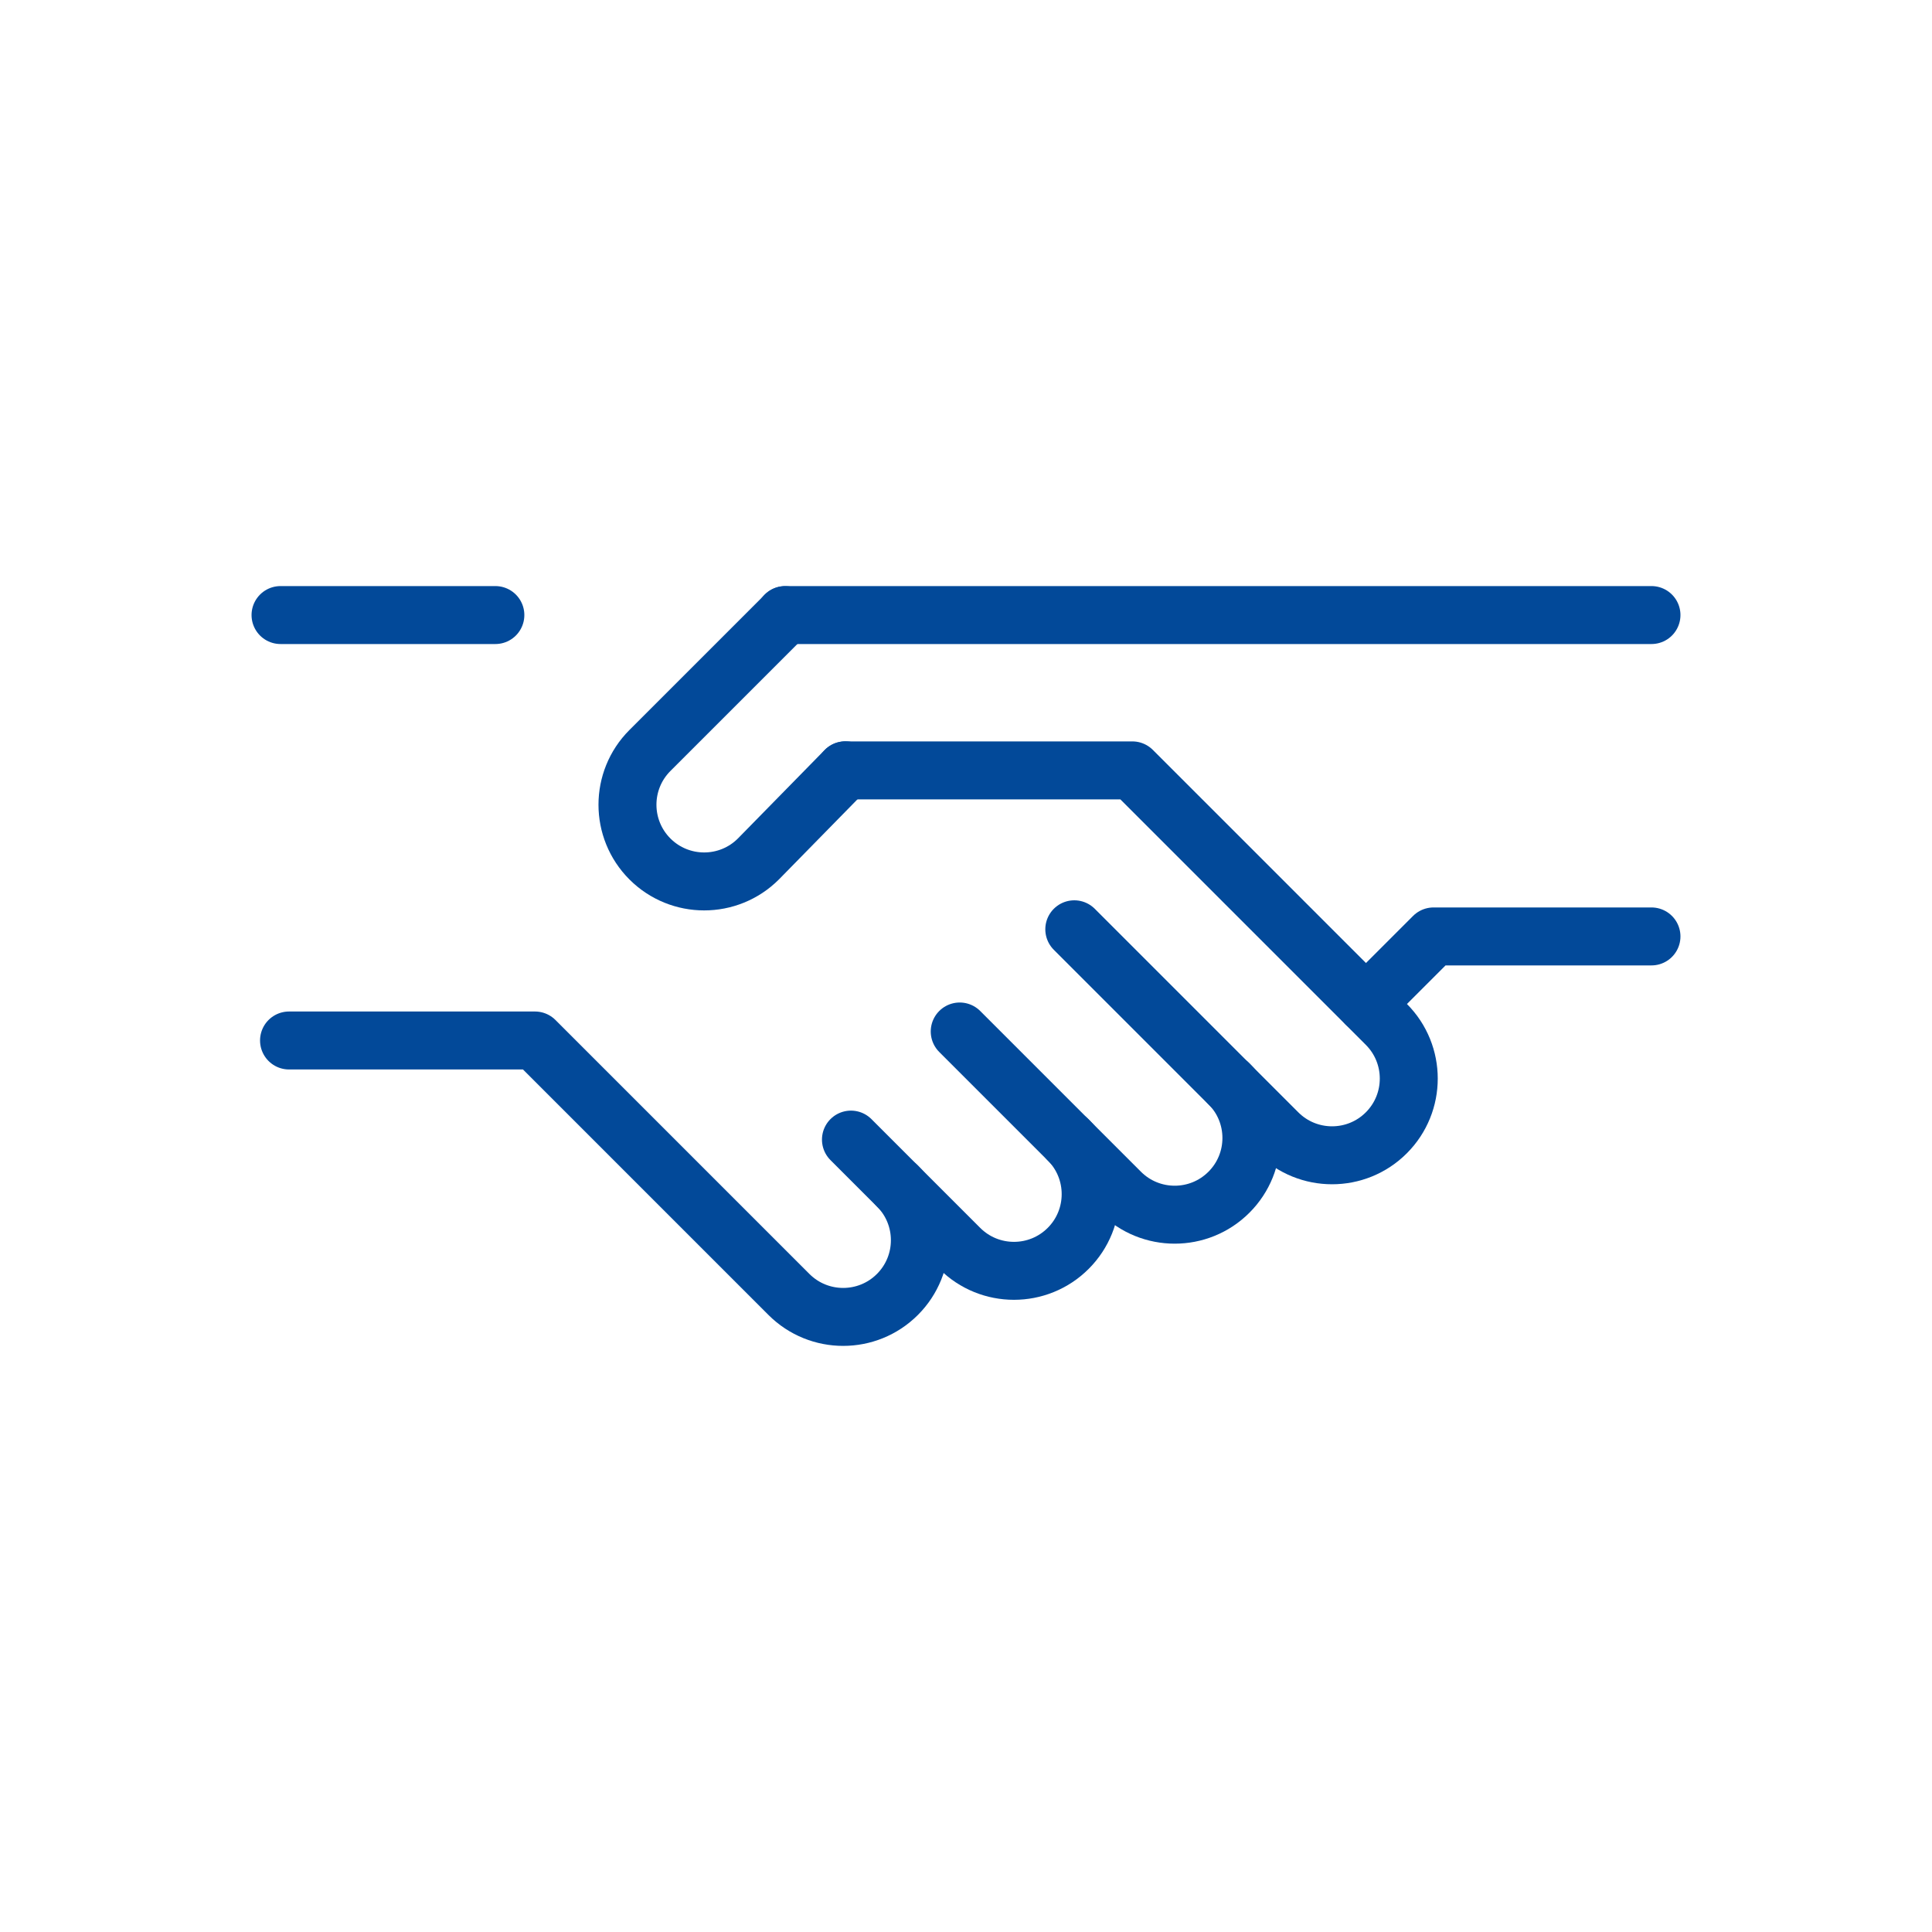
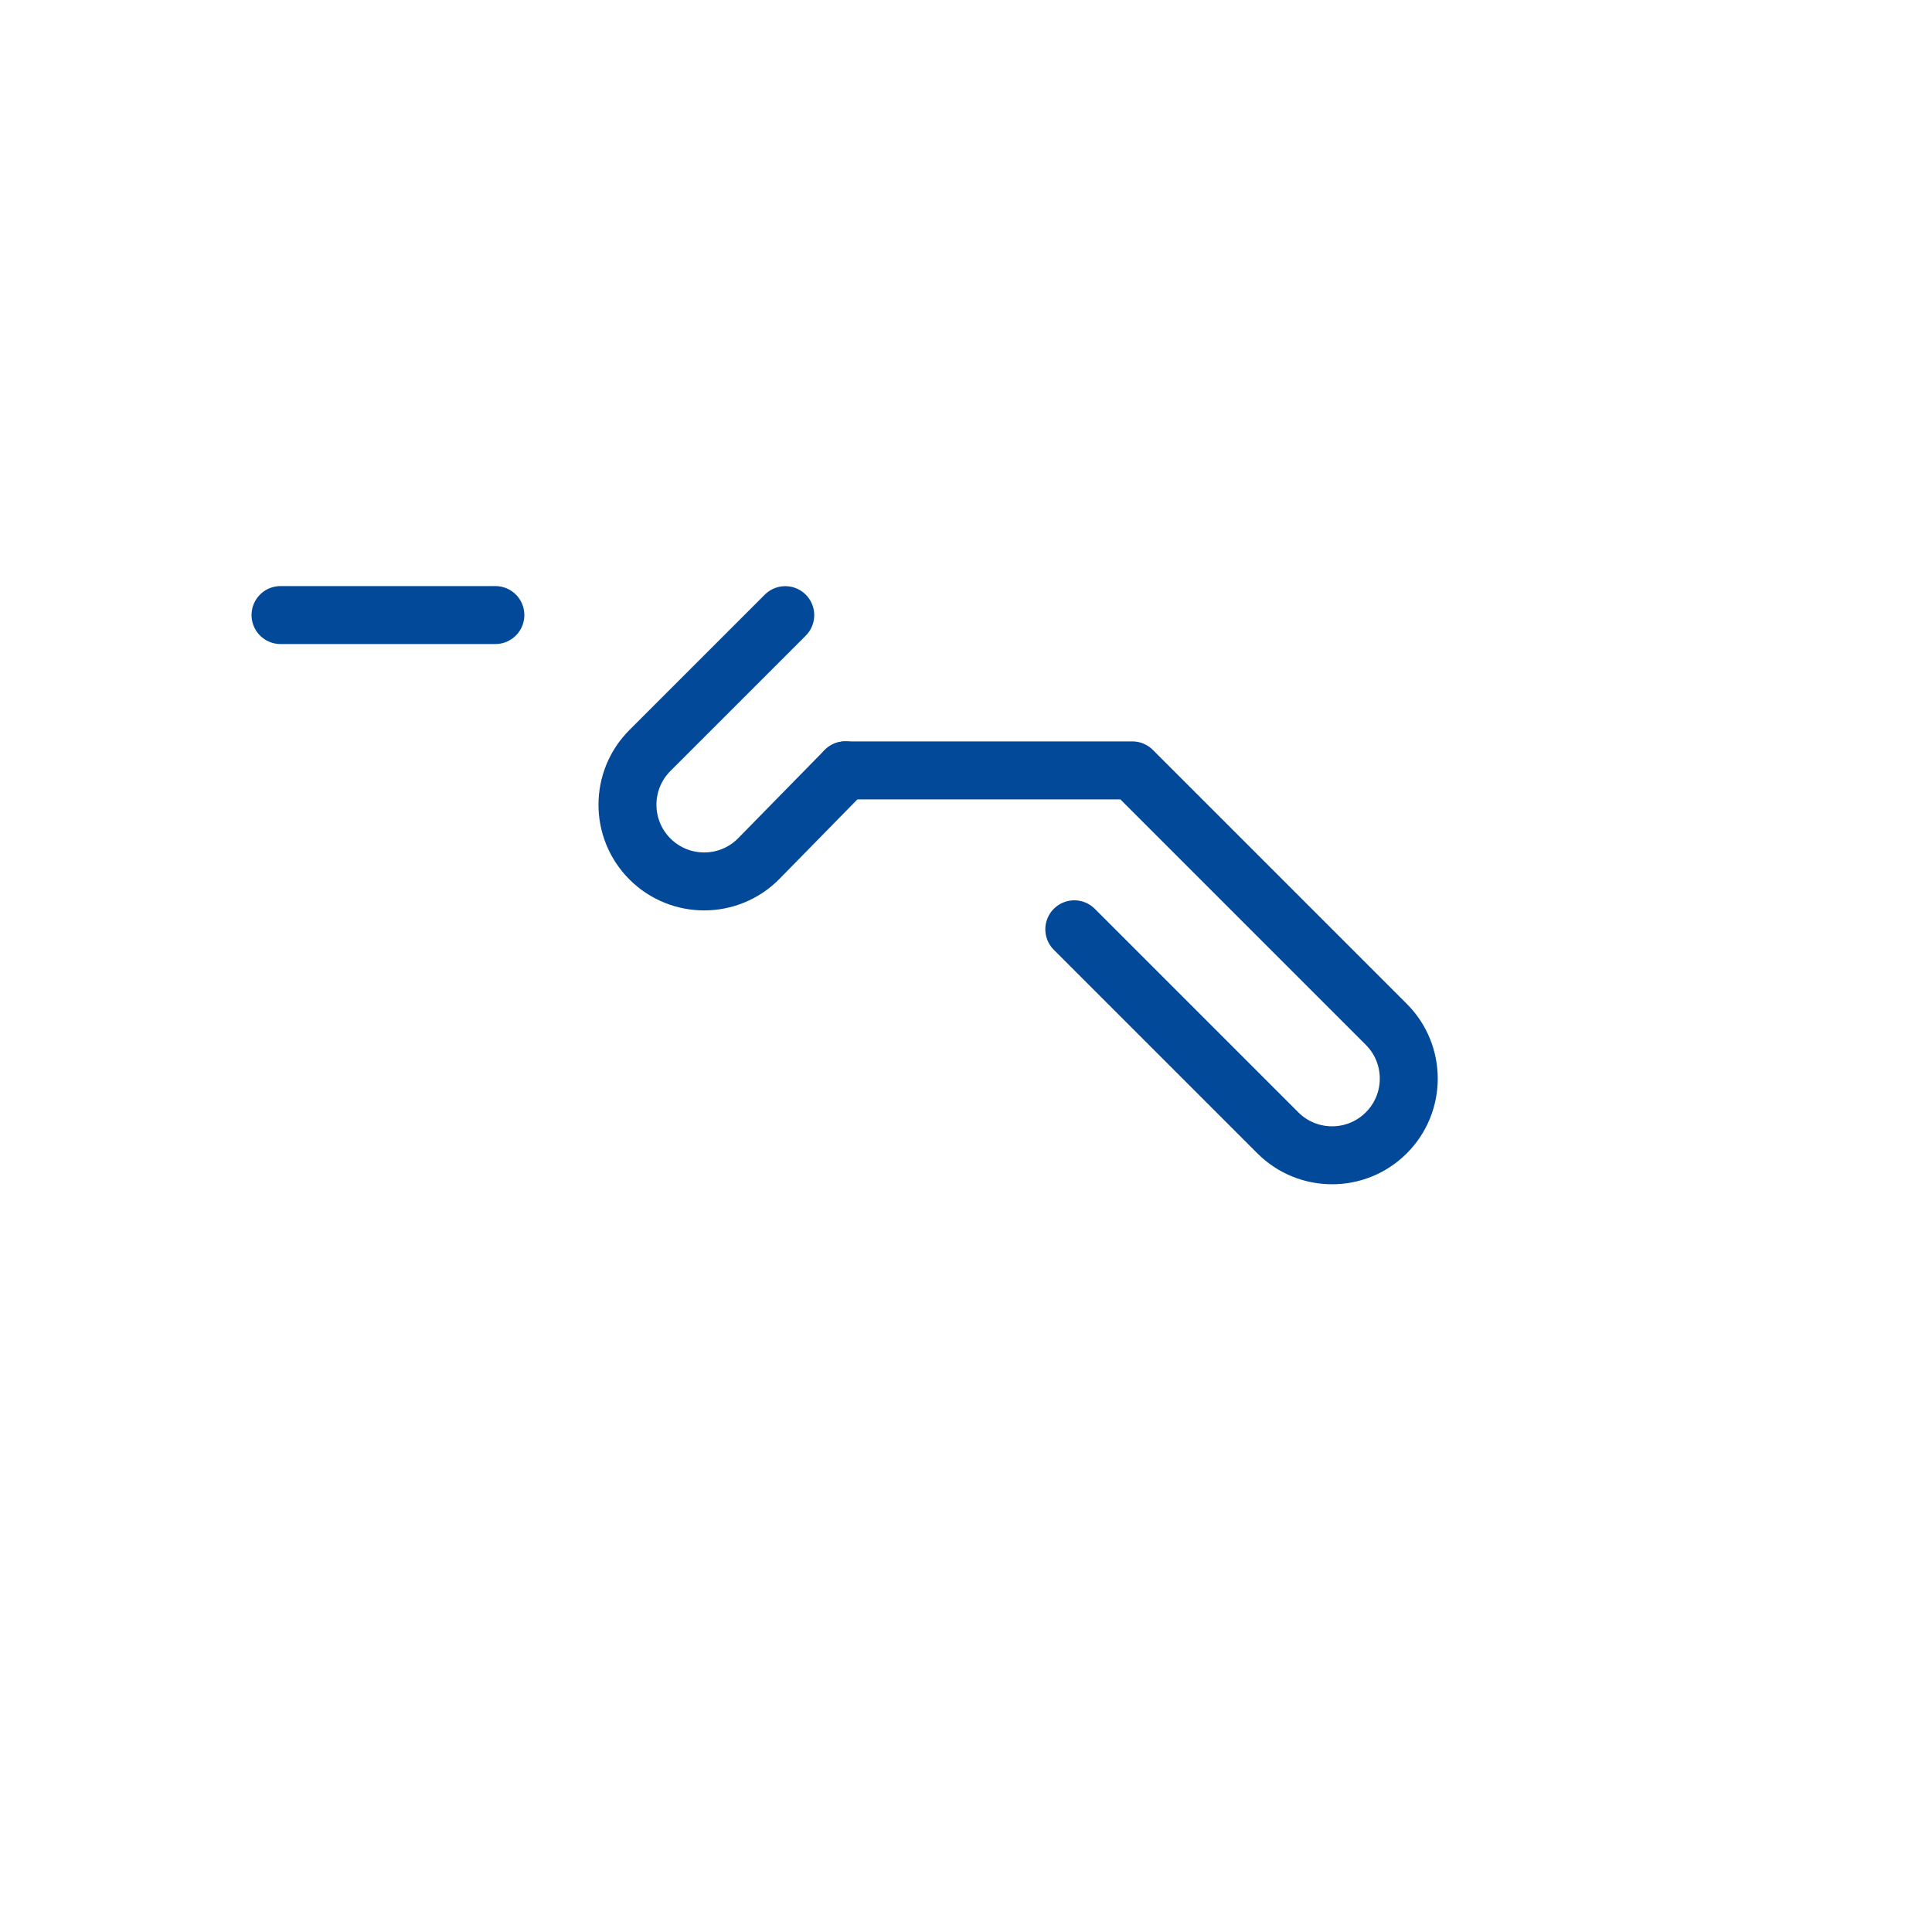
<svg xmlns="http://www.w3.org/2000/svg" width="200" height="200" viewBox="0 0 200 200" fill="none">
-   <path d="M81.28 63.67H170.96" stroke="#024999" stroke-width="6" stroke-linecap="round" stroke-linejoin="round" />
  <path d="M29.04 63.67H51.28" stroke="#024999" stroke-width="6" stroke-linecap="round" stroke-linejoin="round" />
-   <path d="M92.9 122.771C96 125.871 96 130.901 92.9 134.001C89.8 137.101 84.77 137.101 81.67 134.001L55.38 107.711H29.92" stroke="#024999" stroke-width="6" stroke-linecap="round" stroke-linejoin="round" />
-   <path d="M110.58 118.001C113.68 121.101 113.68 126.131 110.58 129.231C107.48 132.331 102.45 132.331 99.35 129.231L88.09 117.971" stroke="#024999" stroke-width="6" stroke-linecap="round" stroke-linejoin="round" />
-   <path d="M127.22 112.189C130.32 115.289 130.32 120.319 127.22 123.419C124.12 126.519 119.09 126.519 115.99 123.419L99.35 106.779" stroke="#024999" stroke-width="6" stroke-linecap="round" stroke-linejoin="round" />
  <path d="M111.21 96.2L132.28 117.27C135.38 120.37 140.41 120.37 143.51 117.27C146.61 114.17 146.61 109.14 143.51 106.04L117.22 79.75H87.51" stroke="#024999" stroke-width="6" stroke-linecap="round" stroke-linejoin="round" />
  <path d="M87.51 79.74L78.51 88.92C75.41 92.02 70.38 92.02 67.28 88.92C64.18 85.82 64.18 80.79 67.28 77.69L81.29 63.68" stroke="#024999" stroke-width="6" stroke-linecap="round" stroke-linejoin="round" />
-   <path d="M141.41 103.929L148.4 96.939H170.96" stroke="#024999" stroke-width="6" stroke-linecap="round" stroke-linejoin="round" />
</svg>